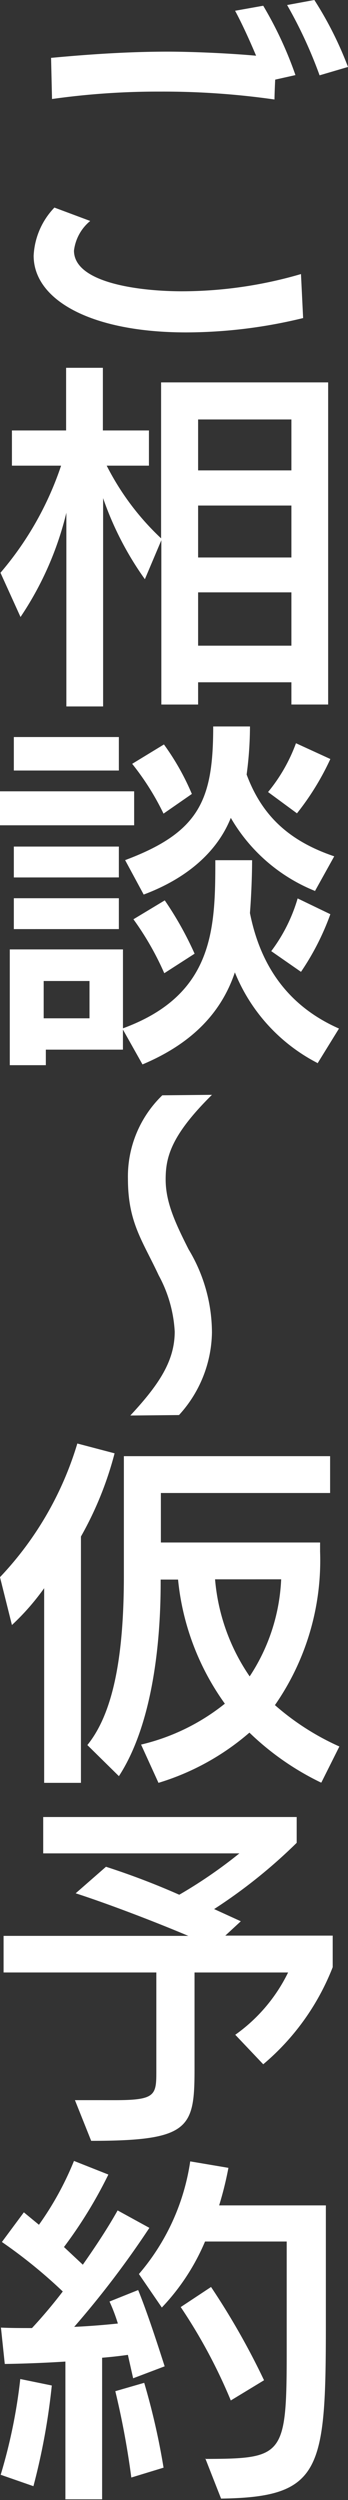
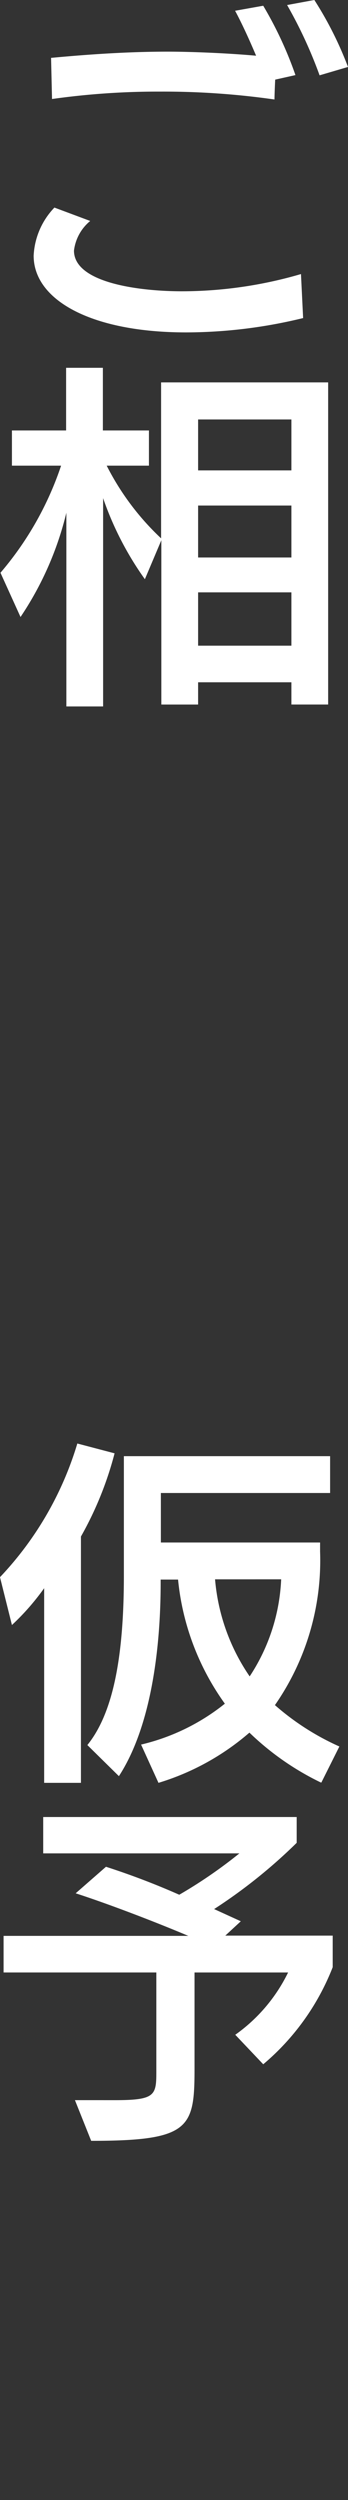
<svg xmlns="http://www.w3.org/2000/svg" id="グループ_1146" data-name="グループ 1146" width="30" height="215.103" viewBox="0 0 30 215.103">
  <rect x="0" y="0" width="30" height="215.103" fill="#333333" stroke="none" />
  <path id="パス_132" data-name="パス 132" d="M24.64,27.366A42.722,42.722,0,0,1,14.558,28.6C6.389,28.6,1.41,25.823,1.41,22A6.413,6.413,0,0,1,3.2,17.86l3.086,1.152a3.907,3.907,0,0,0-1.4,2.551c0,2.778,5.617,3.5,9.321,3.5A36.7,36.7,0,0,0,24.455,23.58ZM22.233,6.852c-.041.782-.062,1.543-.062,1.708a67.578,67.578,0,0,0-9.856-.679,65.242,65.242,0,0,0-9.321.638L2.912,4.979C6,4.691,9.435,4.444,12.974,4.444c1.687,0,4.815.1,7.613.35-.6-1.42-1.235-2.8-1.811-3.868L21.2.494a32.612,32.612,0,0,1,2.778,5.967l-1.749.391Zm3.827-.37a38.664,38.664,0,0,0-2.8-6.049L25.608,0a30.829,30.829,0,0,1,2.9,5.761l-2.449.72Z" transform="translate(1.491 0)" fill="#fff" />
  <path id="パス_133" data-name="パス 133" d="M25.1,44.351V42.438H17.057v1.914H13.888V30.215l-1.42,3.354a27.278,27.278,0,0,1-3.6-6.975V44.516H5.7V27.849A27.714,27.714,0,0,1,1.748,36.82L.02,33.014A27.656,27.656,0,0,0,5.246,23.8H1.008V20.771H5.678V15.38H8.847v5.391h3.971V23.8H9.176a22.526,22.526,0,0,0,4.691,6.255V16.635h14.4V44.351H25.082Zm0-24.527H17.057v4.383H25.1V19.824Zm0,7.407H17.057V31.7H25.1Zm0,7.469H17.057v4.588H25.1Z" transform="translate(0.021 16.266)" fill="#fff" />
-   <path id="パス_134" data-name="パス 134" d="M0,38.878V35.956H11.564v2.922ZM27.366,59.331a15.179,15.179,0,0,1-7.119-7.8c-1.235,3.683-3.951,6.235-7.963,7.922l-1.687-3v1.728H3.951v1.337H.844V49.557H10.6v6.79c7.86-2.881,7.963-8.6,7.963-14.465h3.169c0,1.193-.062,2.963-.185,4.547.947,4.774,3.477,8.086,7.675,9.938l-1.852,3ZM1.193,34.166V31.285h9.053v2.881Zm0,9.2V40.709h9.053v2.654Zm0,4.444V45.154h9.053v2.654Zm6.523,4.465H3.765v3.21H7.716Zm19.465-7.737a14.745,14.745,0,0,1-7.284-6.3c-1.152,2.881-3.724,5.185-7.51,6.6l-1.6-2.963c6.44-2.407,7.593-5.206,7.593-11.5h3.169a31.326,31.326,0,0,1-.288,4.136c1.337,3.6,3.724,5.741,7.551,7.037l-1.667,3ZM14.095,37.87a22.559,22.559,0,0,0-2.7-4.28l2.737-1.667a21.38,21.38,0,0,1,2.407,4.259L14.074,37.89Zm.062,13.724a25.039,25.039,0,0,0-2.654-4.63l2.7-1.626a29.115,29.115,0,0,1,2.572,4.588l-2.593,1.667Zm8.951-15.576a14.321,14.321,0,0,0,2.407-4.2l2.963,1.358A22.906,22.906,0,0,1,25.6,37.849l-2.49-1.831Zm.267,13.7a14.106,14.106,0,0,0,2.284-4.547l2.819,1.358a22.1,22.1,0,0,1-2.531,4.959L23.374,49.7Z" transform="translate(0 32.13)" fill="#fff" />
-   <path id="パス_135" data-name="パス 135" d="M5.566,73.373c2.469-2.654,3.827-4.691,3.827-7.222a11.391,11.391,0,0,0-1.379-4.835c-1.4-3-2.654-4.547-2.654-8.313a9.71,9.71,0,0,1,2.963-7.181l4.28-.041c-3.56,3.519-3.992,5.391-3.992,7.284,0,1.975.844,3.765,1.975,6.008a13.908,13.908,0,0,1,2.016,7.16,10.746,10.746,0,0,1-2.84,7.1Z" transform="translate(5.669 48.418)" fill="#fff" />
  <path id="パス_136" data-name="パス 136" d="M3.807,89.558V72.809a20.764,20.764,0,0,1-2.778,3.169L0,71.862a28.656,28.656,0,0,0,6.667-11.5l3.21.844a29.684,29.684,0,0,1-2.9,7.16V89.558H3.807Zm23.827-.041a23.617,23.617,0,0,1-6.132-4.28,21.472,21.472,0,0,1-7.84,4.321l-1.5-3.292a18.236,18.236,0,0,0,7.222-3.519A21.943,21.943,0,0,1,15.35,72.068h-1.5v.247c0,5.823-.864,12.469-3.6,16.667L7.531,86.307c2.222-2.737,3.148-7.593,3.148-14.568V61.451H28.457v3.169H13.868v4.259H27.593v.782A21.774,21.774,0,0,1,23.7,82.87a22.012,22.012,0,0,0,5.556,3.56L27.7,89.537ZM18.539,72.047A17.314,17.314,0,0,0,21.523,80.4a16.435,16.435,0,0,0,2.716-8.354Z" transform="translate(0 63.838)" fill="#fff" />
  <path id="パス_137" data-name="パス 137" d="M20.109,94.725a14.181,14.181,0,0,0,4.568-5.37H16.611v8.272c0,5.123-.391,6.214-8.909,6.214l-1.4-3.5H9.985c3.169-.021,3.333-.432,3.333-2.346V89.354H.15V86.206H16.076c-3.086-1.3-7.037-2.8-9.712-3.663L8.977,80.26a64.527,64.527,0,0,1,6.317,2.407,40.848,40.848,0,0,0,5.185-3.56H3.566V75.98H25.417V78.2A45.025,45.025,0,0,1,18.3,83.9l2.3,1.049-1.337,1.235h9.259V88.9a20.821,20.821,0,0,1-5.988,8.354L20.109,94.7Z" transform="translate(0.159 80.357)" fill="#fff" />
-   <path id="パス_138" data-name="パス 138" d="M.041,117.356a46.025,46.025,0,0,0,1.687-8.23l2.716.556a56.677,56.677,0,0,1-1.584,8.663l-2.84-.988Zm5.576,2.181V107.623c-1.914.123-3.765.185-5.226.206L.061,104.7c.823.041,1.728.041,2.675.041.864-.926,1.79-2.016,2.654-3.148A42.884,42.884,0,0,0,.143,97.335l1.893-2.551,1.3,1.07A26.773,26.773,0,0,0,6.357,90.36L9.32,91.533a38.785,38.785,0,0,1-3.827,6.235L7.119,99.29c1.111-1.584,2.16-3.169,3-4.671l2.737,1.5a80.77,80.77,0,0,1-6.481,8.519c1.337-.062,2.613-.165,3.765-.288a15.235,15.235,0,0,0-.72-1.893l2.469-.988c.8,1.955,1.728,4.835,2.284,6.564l-2.716,1.029-.453-2.016q-1.08.154-2.222.247v12.181H5.617ZM11.3,117.6a71.758,71.758,0,0,0-1.379-7.428l2.49-.72a60.181,60.181,0,0,1,1.667,7.3L11.3,117.6Zm6.358-1.6c6.77-.021,7.037-.206,7.037-9.259V97.294H17.654a18.88,18.88,0,0,1-3.724,5.679l-1.975-2.881A19.141,19.141,0,0,0,16.378,90.4l3.292.556a29.426,29.426,0,0,1-.8,3.23h9.2v10.206c0,12.613-.391,14.9-9.033,15.021l-1.358-3.457Zm2.222-5.021a45.867,45.867,0,0,0-4.321-8.045l2.613-1.728a63.345,63.345,0,0,1,4.568,8.025l-2.881,1.749Z" transform="translate(0.021 95.566)" fill="#fff" />
</svg>